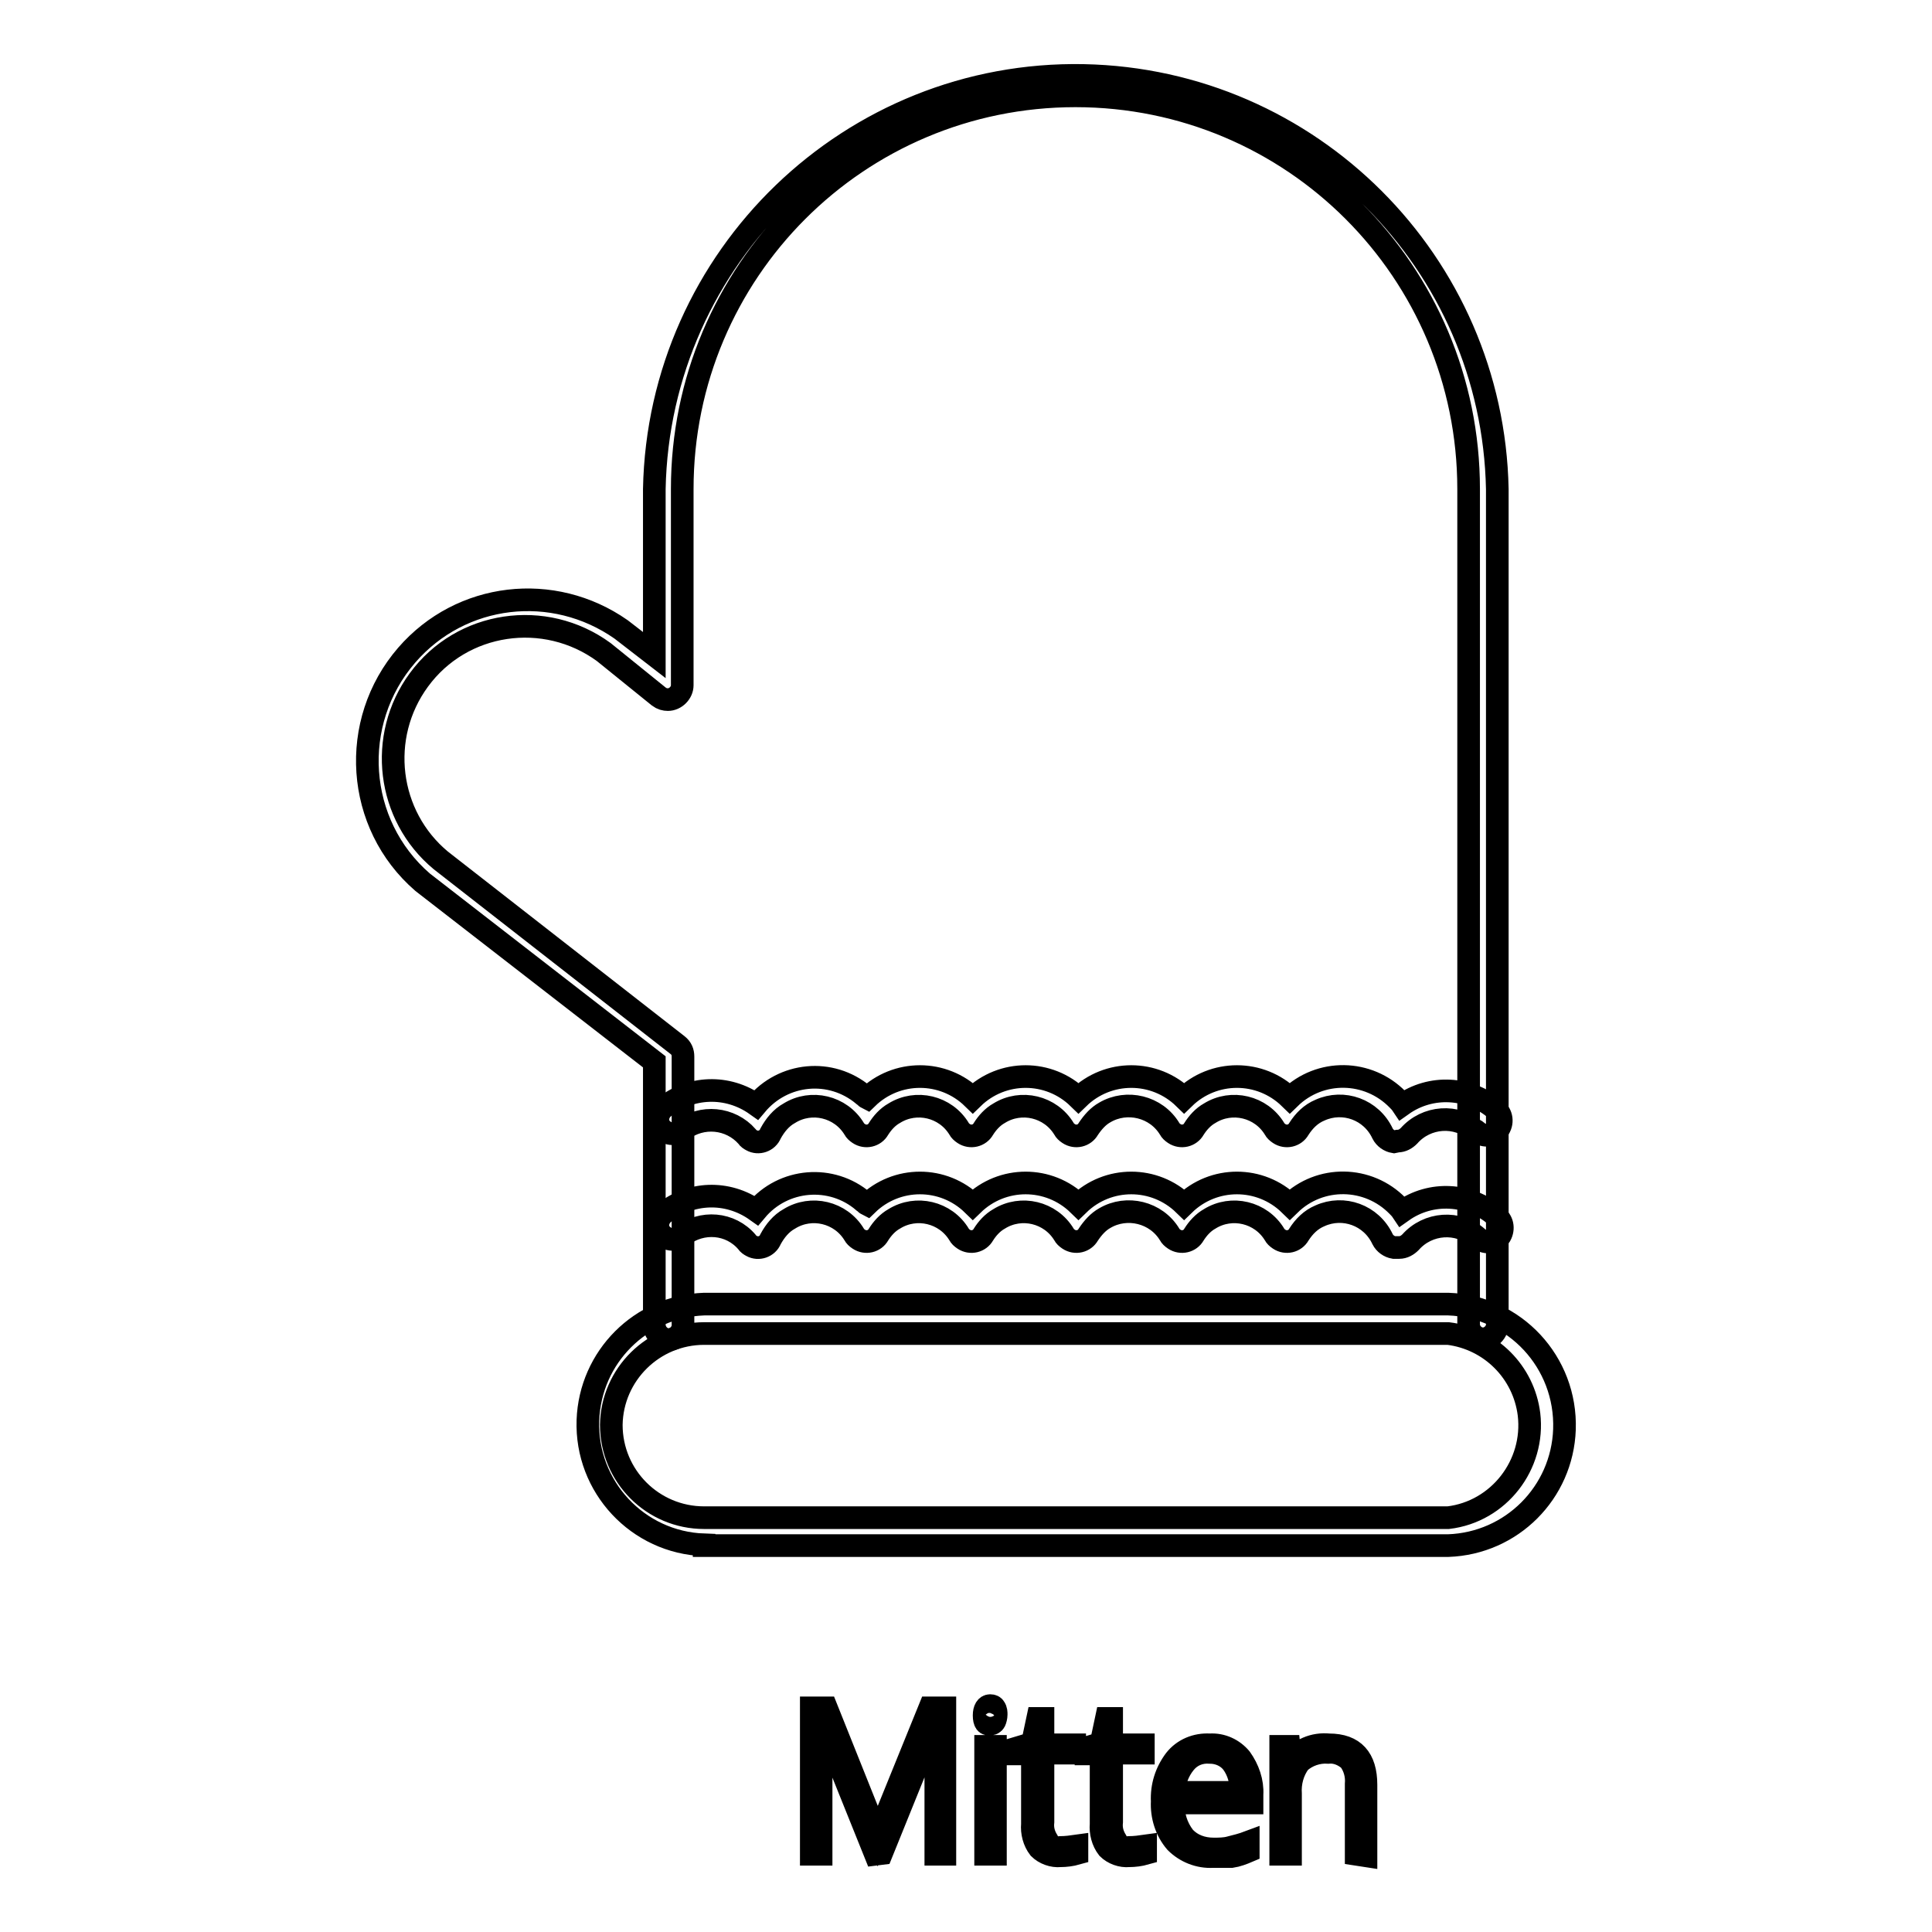
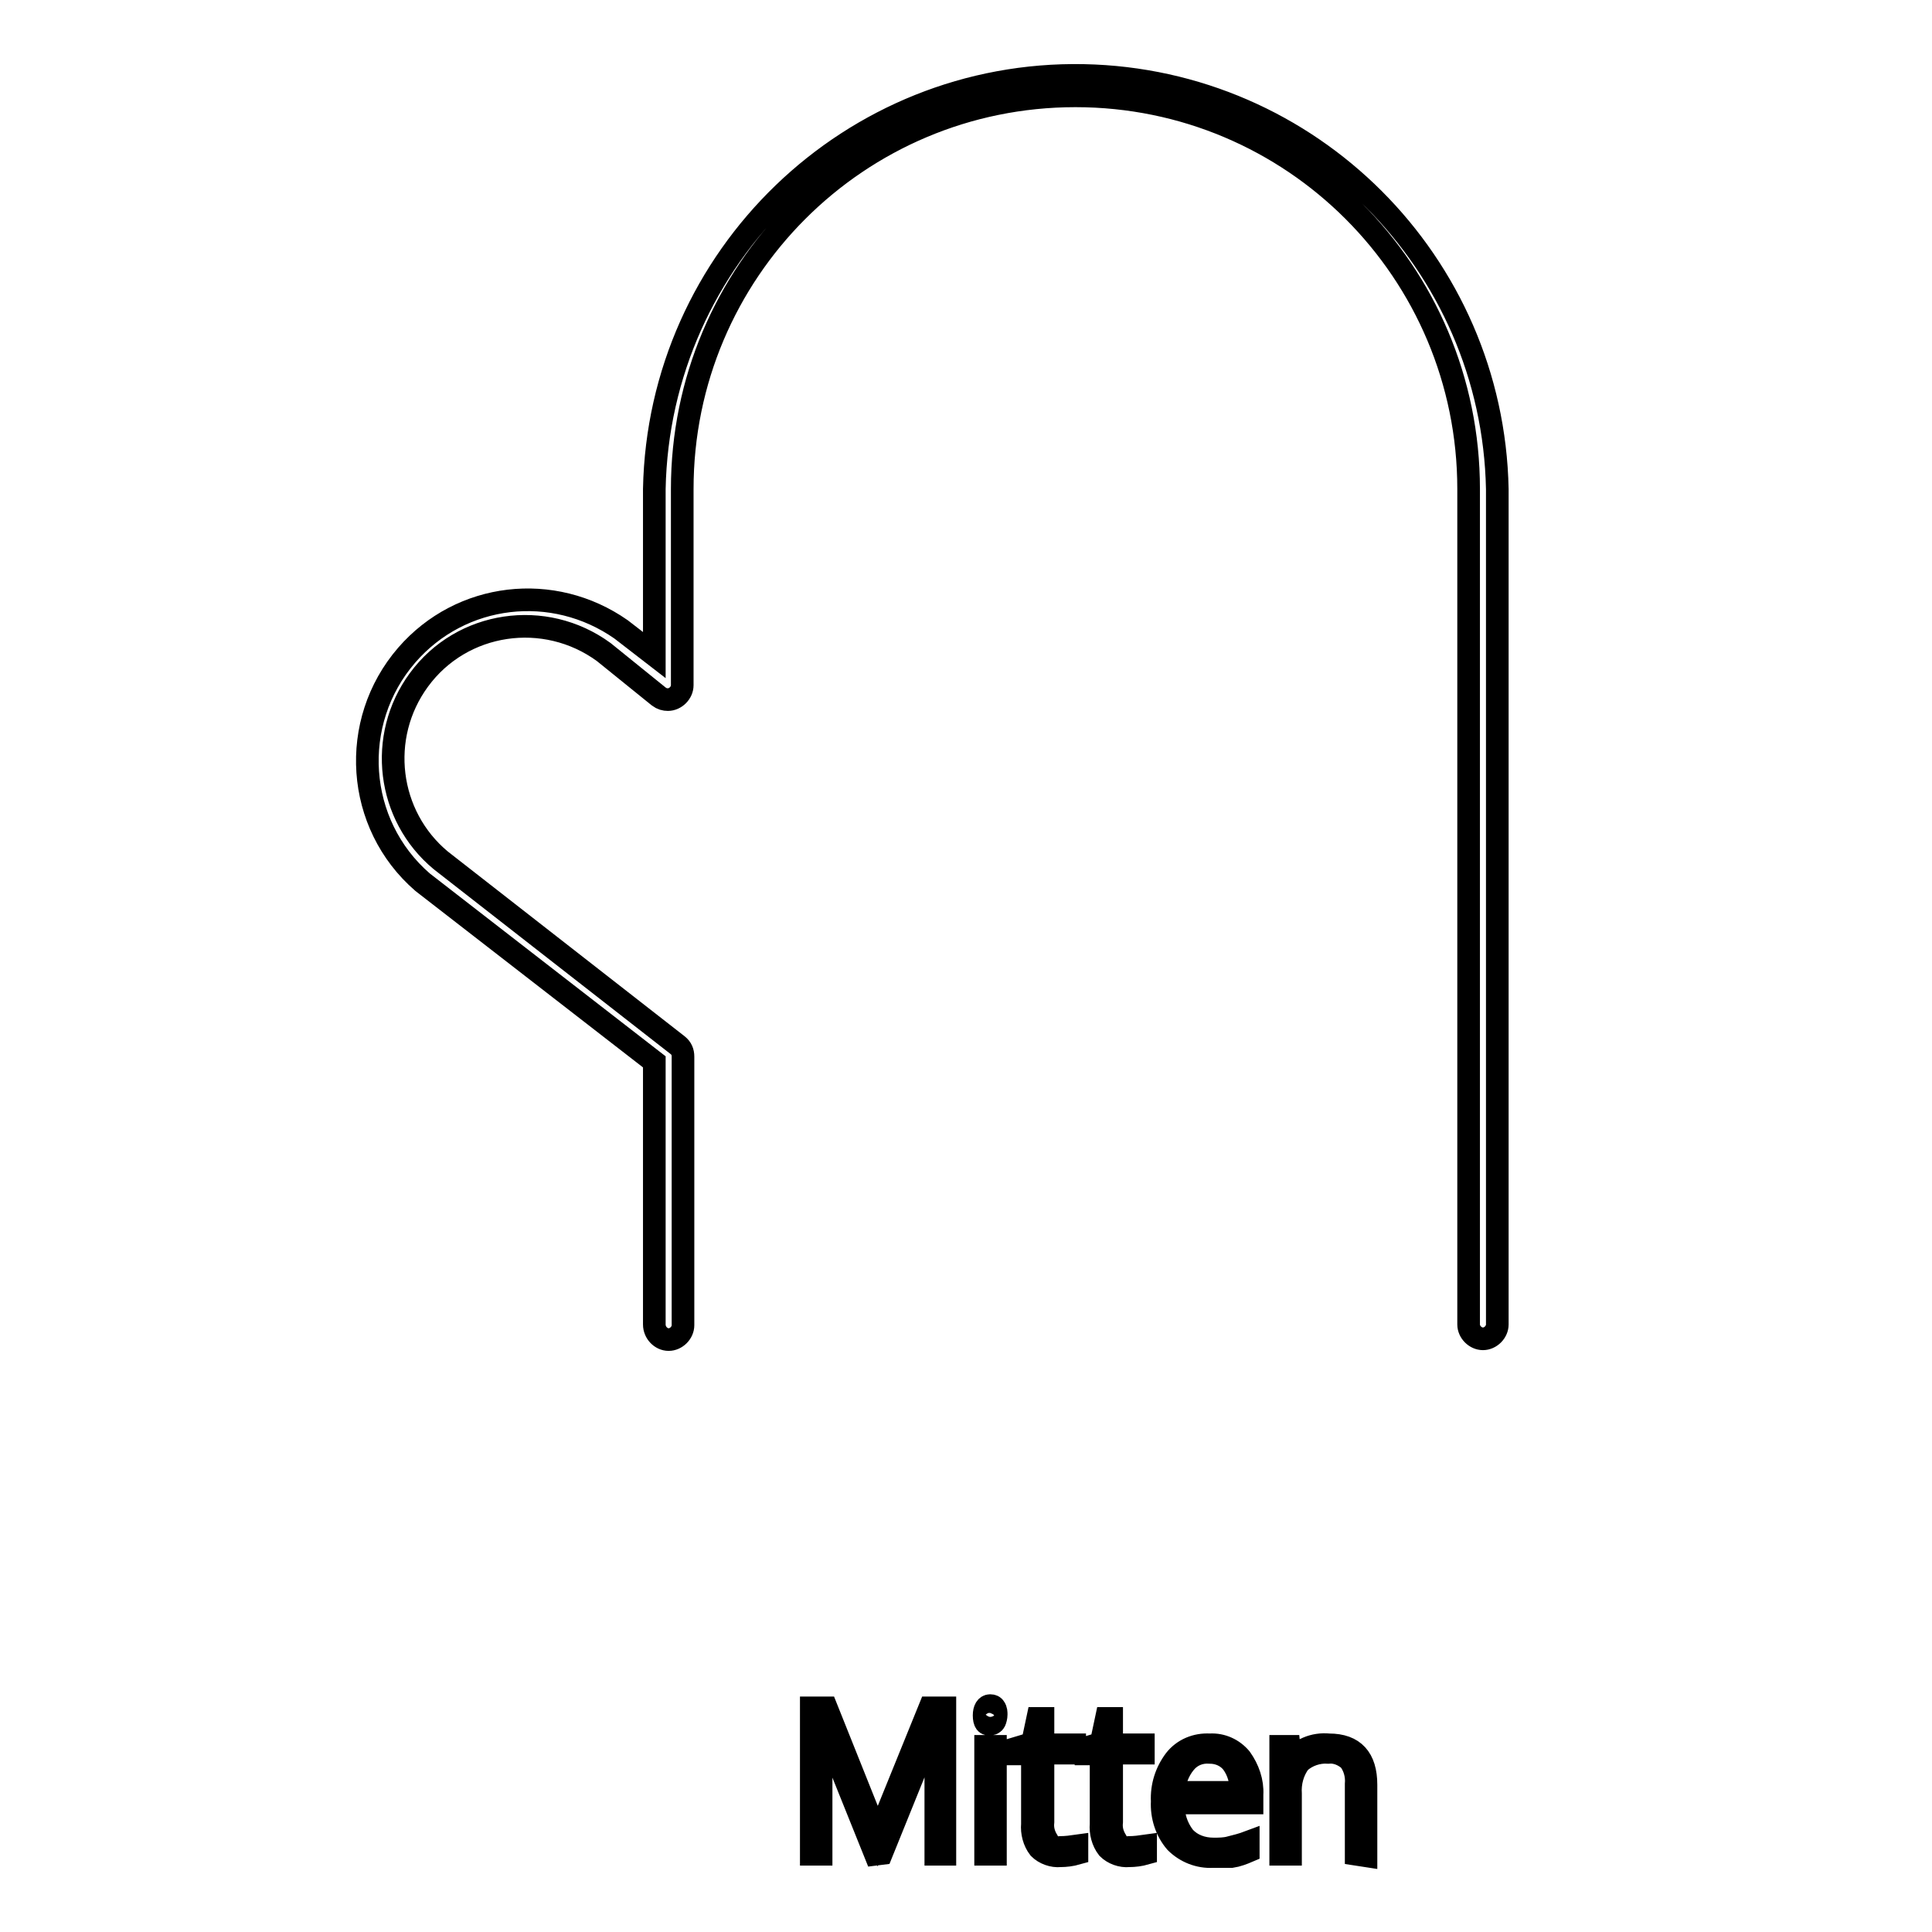
<svg xmlns="http://www.w3.org/2000/svg" version="1.1" x="0px" y="0px" viewBox="0 0 256 256" enable-background="new 0 0 256 256" xml:space="preserve">
  <g>
    <path stroke-width="3" fill-opacity="0" stroke="#000000" d="M116,245.7l-7.2-17.9h-0.1c0.1,1.1,0.1,2.2,0.1,3.4v14.5h-1.3v-19.4h2l6.8,17l6.9-17h2v19.4H124v-14.7 c0-1,0.1-2.1,0.2-3.2H124l-7.2,17.8L116,245.7z M130.4,227.3c0-0.8,0.3-1.3,0.8-1.3c0.3,0,0.5,0.1,0.6,0.3c0.2,0.3,0.2,0.6,0.2,0.9 c0,0.3-0.1,0.7-0.2,0.9c-0.1,0.2-0.4,0.4-0.6,0.3C130.7,228.6,130.4,228.2,130.4,227.3z M131.9,245.7h-1.3v-14.3h1.3V245.7z  M140.5,244.8c0.7,0,1.5-0.1,2.2-0.2v1c-0.7,0.2-1.5,0.3-2.2,0.3c-1,0.1-2.1-0.3-2.8-1c-0.7-0.9-1-2.1-0.9-3.2v-9.3h-2v-0.8l2-0.6 l0.7-3.3h0.7v3.5h4.2v1.1h-4.2v9.1c-0.1,0.9,0.1,1.7,0.6,2.5C139.1,244.6,139.8,244.9,140.5,244.8z M149.6,244.8 c0.7,0,1.5-0.1,2.2-0.2v1c-0.7,0.2-1.5,0.3-2.2,0.3c-1,0.1-2.1-0.3-2.8-1c-0.7-0.9-1-2.1-0.9-3.2v-9.3h-2v-0.8l2-0.6l0.7-3.3h0.7 v3.5h4.2v1.1h-4.2v9.1c-0.1,0.9,0.1,1.7,0.6,2.5C148.2,244.6,148.9,244.9,149.6,244.8L149.6,244.8z M160.7,246 c-1.8,0.1-3.6-0.6-4.9-1.9c-1.3-1.5-1.9-3.5-1.8-5.4c-0.1-2,0.5-3.9,1.7-5.5c1.1-1.4,2.8-2.1,4.6-2c1.6-0.1,3.1,0.6,4.1,1.8 c1,1.4,1.6,3.1,1.5,4.8v1.1h-10.4c-0.1,1.6,0.4,3.2,1.4,4.5c1,1.1,2.4,1.6,3.9,1.6c0.7,0,1.5,0,2.2-0.2c0.8-0.2,1.6-0.4,2.4-0.7 v1.2c-0.7,0.3-1.5,0.6-2.2,0.7C162.2,246,161.4,246,160.7,246z M160.3,232.2c-1.3-0.1-2.5,0.4-3.3,1.4c-0.9,1.1-1.4,2.5-1.5,3.9 h8.9c0.1-1.4-0.3-2.8-1.1-3.9C162.6,232.7,161.5,232.2,160.3,232.2L160.3,232.2z M179.7,245.7v-9.3c0.1-1.1-0.2-2.3-0.9-3.2 c-0.8-0.7-1.8-1.1-2.8-1c-1.4-0.1-2.8,0.4-3.8,1.3c-0.9,1.2-1.3,2.7-1.2,4.2v8h-1.3v-14.3h1.1l0.2,2c1.2-1.6,3.1-2.4,5.1-2.2 c3.3,0,4.9,1.8,4.9,5.3v9.4L179.7,245.7z M86.7,175.5v-34.8L56,116.9c-8.9-7.7-9.8-21.2-2.1-30.1c7.2-8.3,19.4-9.7,28.4-3.4 l4.4,3.4v-22C87.3,34,112.8,9.4,143.6,10c30,0.6,54.2,24.8,54.8,54.8v110.7c0,1-0.9,1.9-1.9,1.9c-1,0-1.9-0.9-1.9-1.9V64.8 c0-28.8-23.3-52.1-52.1-52.1c-28.8,0-52.1,23.3-52.1,52.1v26c0,1-0.9,1.9-1.9,1.9c-0.4,0-0.8-0.1-1.2-0.4L80,86.4 c-7.8-5.7-18.8-4.1-24.5,3.7c-5.5,7.5-4.2,18,2.9,23.9l31.4,24.5c0.5,0.4,0.7,0.9,0.7,1.5v35.6c0,1-0.9,1.9-1.9,1.9 S86.7,176.6,86.7,175.5L86.7,175.5z" />
-     <path stroke-width="3" fill-opacity="0" stroke="#000000" d="M184.7,165.3c-0.6-0.1-1.2-0.5-1.5-1.1c-1.5-3.2-5.2-4.5-8.3-3.1c-1.2,0.5-2.1,1.4-2.8,2.5 c-0.5,0.9-1.7,1.2-2.6,0.6c-0.3-0.2-0.5-0.4-0.6-0.6c-1.8-3-5.7-3.9-8.6-2.1c-0.9,0.5-1.6,1.3-2.1,2.1c-0.5,0.9-1.7,1.2-2.6,0.6 c-0.3-0.2-0.5-0.4-0.6-0.6c-1.8-3-5.7-3.9-8.6-2.2c-0.9,0.5-1.6,1.3-2.2,2.2c-0.5,0.9-1.7,1.2-2.6,0.6c-0.3-0.2-0.5-0.4-0.6-0.6 c-1.8-3-5.7-3.9-8.6-2.1c-0.9,0.5-1.6,1.3-2.1,2.1c-0.5,0.9-1.7,1.2-2.6,0.6c-0.3-0.2-0.5-0.4-0.6-0.6c-1.8-3-5.7-3.9-8.6-2.1 c-0.9,0.5-1.6,1.3-2.1,2.1c-0.5,0.9-1.7,1.2-2.6,0.6c-0.3-0.2-0.5-0.4-0.6-0.6c-1.8-3-5.7-3.9-8.6-2.1c-1.1,0.6-1.9,1.6-2.5,2.7 c-0.4,1-1.6,1.4-2.5,0.9c-0.2-0.1-0.5-0.3-0.6-0.5c-2.2-2.6-6-2.9-8.7-0.8c-0.8,0.7-2,0.5-2.7-0.3c-0.7-0.8-0.5-2,0.3-2.7 c3.5-2.9,8.5-3.1,12.3-0.4c3.6-4.3,10-4.8,14.2-1.2c0.2,0.1,0.3,0.3,0.5,0.4c3.9-3.8,10.1-3.8,14,0c3.9-3.8,10.1-3.8,14,0 c3.9-3.8,10.1-3.8,14,0c3.9-3.8,10.1-3.8,14,0c4-3.9,10.4-3.8,14.3,0.2c0.2,0.2,0.4,0.4,0.6,0.7c3.8-2.7,8.9-2.4,12.4,0.6 c0.9,0.6,1.1,1.7,0.6,2.6c-0.6,0.9-1.7,1.1-2.6,0.6c-0.1-0.1-0.3-0.2-0.4-0.3c-2.6-2.3-6.6-2-8.9,0.6c0,0,0,0,0,0 c-0.4,0.4-0.9,0.7-1.5,0.7L184.7,165.3z M184.7,151.3c-0.6-0.1-1.2-0.5-1.5-1.1c-1.5-3.2-5.2-4.5-8.3-3.1c-1.2,0.5-2.1,1.4-2.8,2.5 c-0.5,0.9-1.7,1.2-2.6,0.6c-0.3-0.2-0.5-0.4-0.6-0.6c-1.8-3-5.7-3.9-8.6-2.1c-0.9,0.5-1.6,1.3-2.1,2.1c-0.5,0.9-1.7,1.2-2.6,0.6 c-0.3-0.2-0.5-0.4-0.6-0.6c-1.8-3-5.7-3.9-8.6-2.2c-0.9,0.5-1.6,1.3-2.2,2.2c-0.5,0.9-1.7,1.2-2.6,0.6c-0.3-0.2-0.5-0.4-0.6-0.6 c-1.8-3-5.7-3.9-8.6-2.1c-0.9,0.5-1.6,1.3-2.1,2.1c-0.5,0.9-1.7,1.2-2.6,0.6c-0.3-0.2-0.5-0.4-0.6-0.6c-1.8-3-5.7-3.9-8.6-2.1 c-0.9,0.5-1.6,1.3-2.1,2.1c-0.5,0.9-1.7,1.2-2.6,0.6c-0.3-0.2-0.5-0.4-0.6-0.6c-1.8-3-5.7-3.9-8.6-2.1c-1.1,0.6-1.9,1.6-2.5,2.7 c-0.4,1-1.6,1.4-2.5,0.9c-0.2-0.1-0.5-0.3-0.6-0.5c-2.2-2.5-6-2.9-8.7-0.8c-0.8,0.7-2,0.5-2.7-0.3c-0.7-0.8-0.5-2,0.3-2.7 c3.5-2.9,8.5-3.1,12.3-0.4c3.6-4.3,9.9-4.9,14.2-1.3c0.2,0.1,0.3,0.3,0.5,0.4c3.9-3.8,10.1-3.8,14,0c3.9-3.8,10.1-3.8,14,0 c3.9-3.8,10.1-3.8,14,0c3.9-3.8,10.1-3.8,14,0c4-3.9,10.4-3.8,14.3,0.2c0.2,0.2,0.4,0.4,0.6,0.7c3.8-2.7,8.9-2.4,12.4,0.6 c0.8,0.6,1,1.8,0.3,2.7c-0.6,0.8-1.8,1-2.7,0.3c-0.1,0-0.1-0.1-0.2-0.1c-2.6-2.3-6.6-2-8.9,0.6c0,0,0,0,0,0 c-0.4,0.4-0.9,0.7-1.5,0.7L184.7,151.3z M93.3,204.7c-8.8-0.3-15.7-7.7-15.4-16.5c0.3-8.4,7-15.1,15.4-15.4h98.6 c8.8,0.3,15.7,7.7,15.4,16.6c-0.3,8.4-7,15.1-15.4,15.4H93.3z M81,188.8c0,6.8,5.5,12.3,12.3,12.3l0,0h98.6 c6.7-0.8,11.5-7,10.7-13.7c-0.7-5.6-5.1-10-10.7-10.7H93.3C86.6,176.7,81.1,182.1,81,188.8L81,188.8z" />
  </g>
</svg>